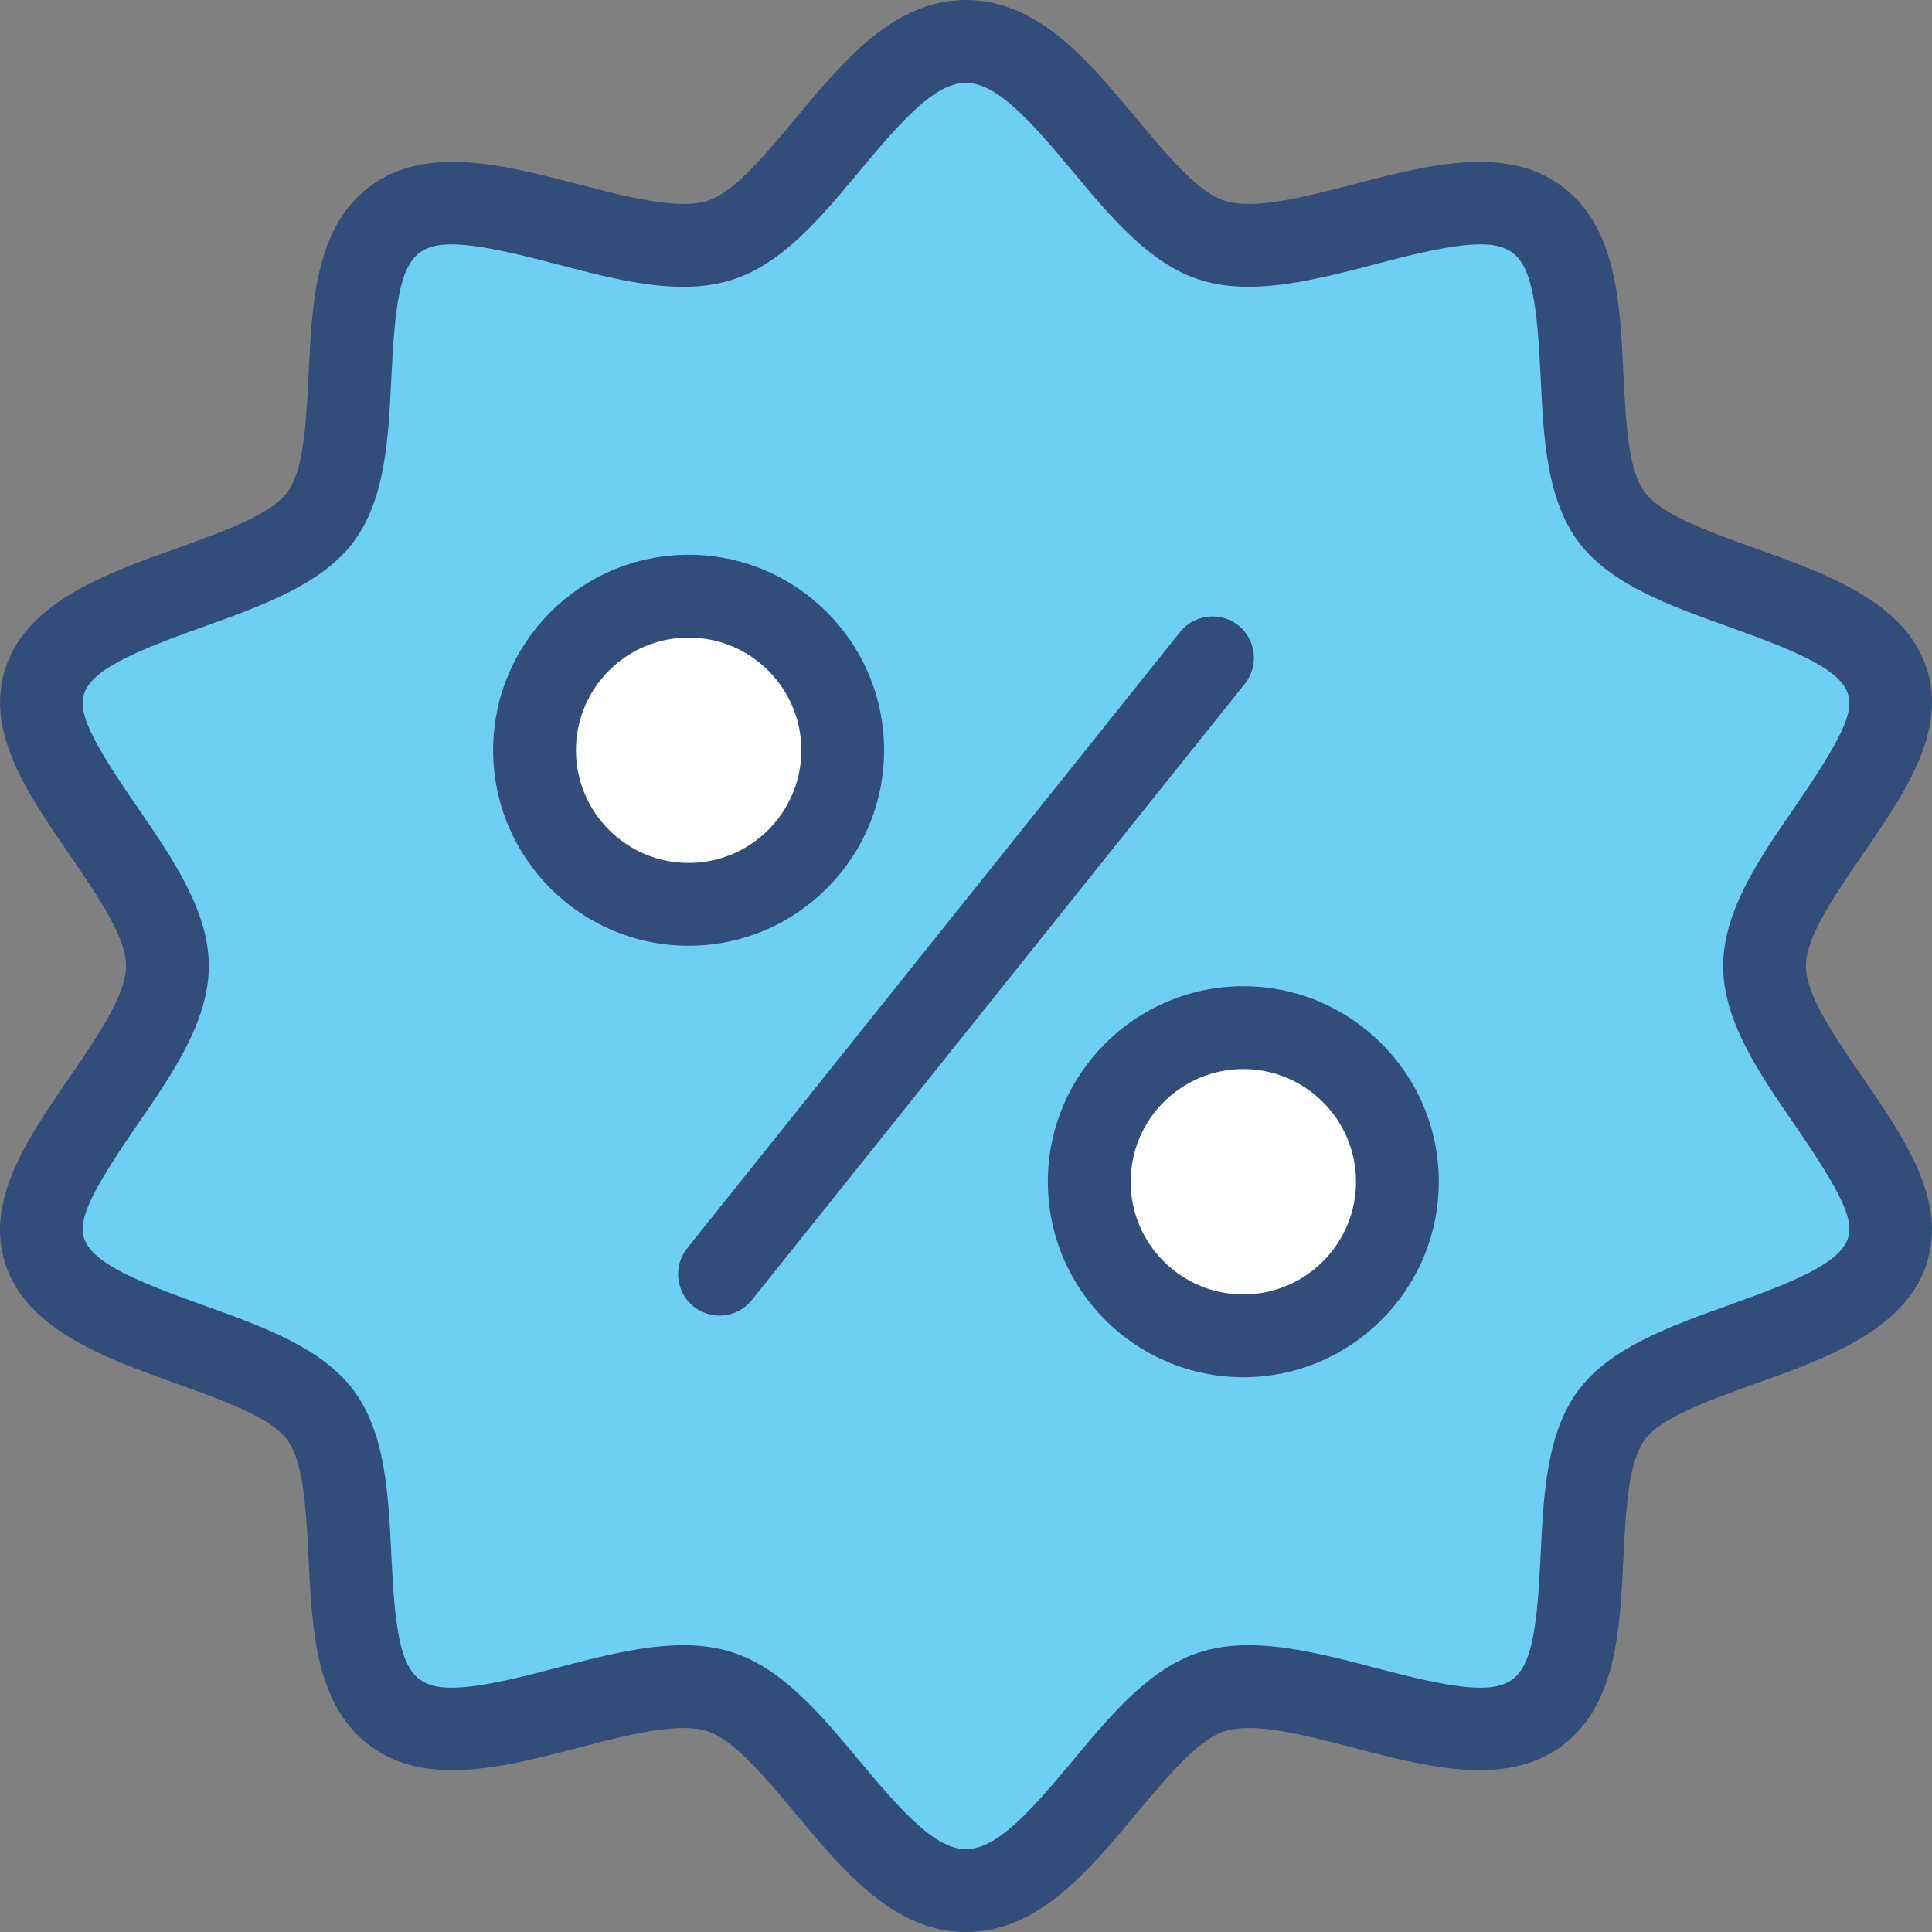
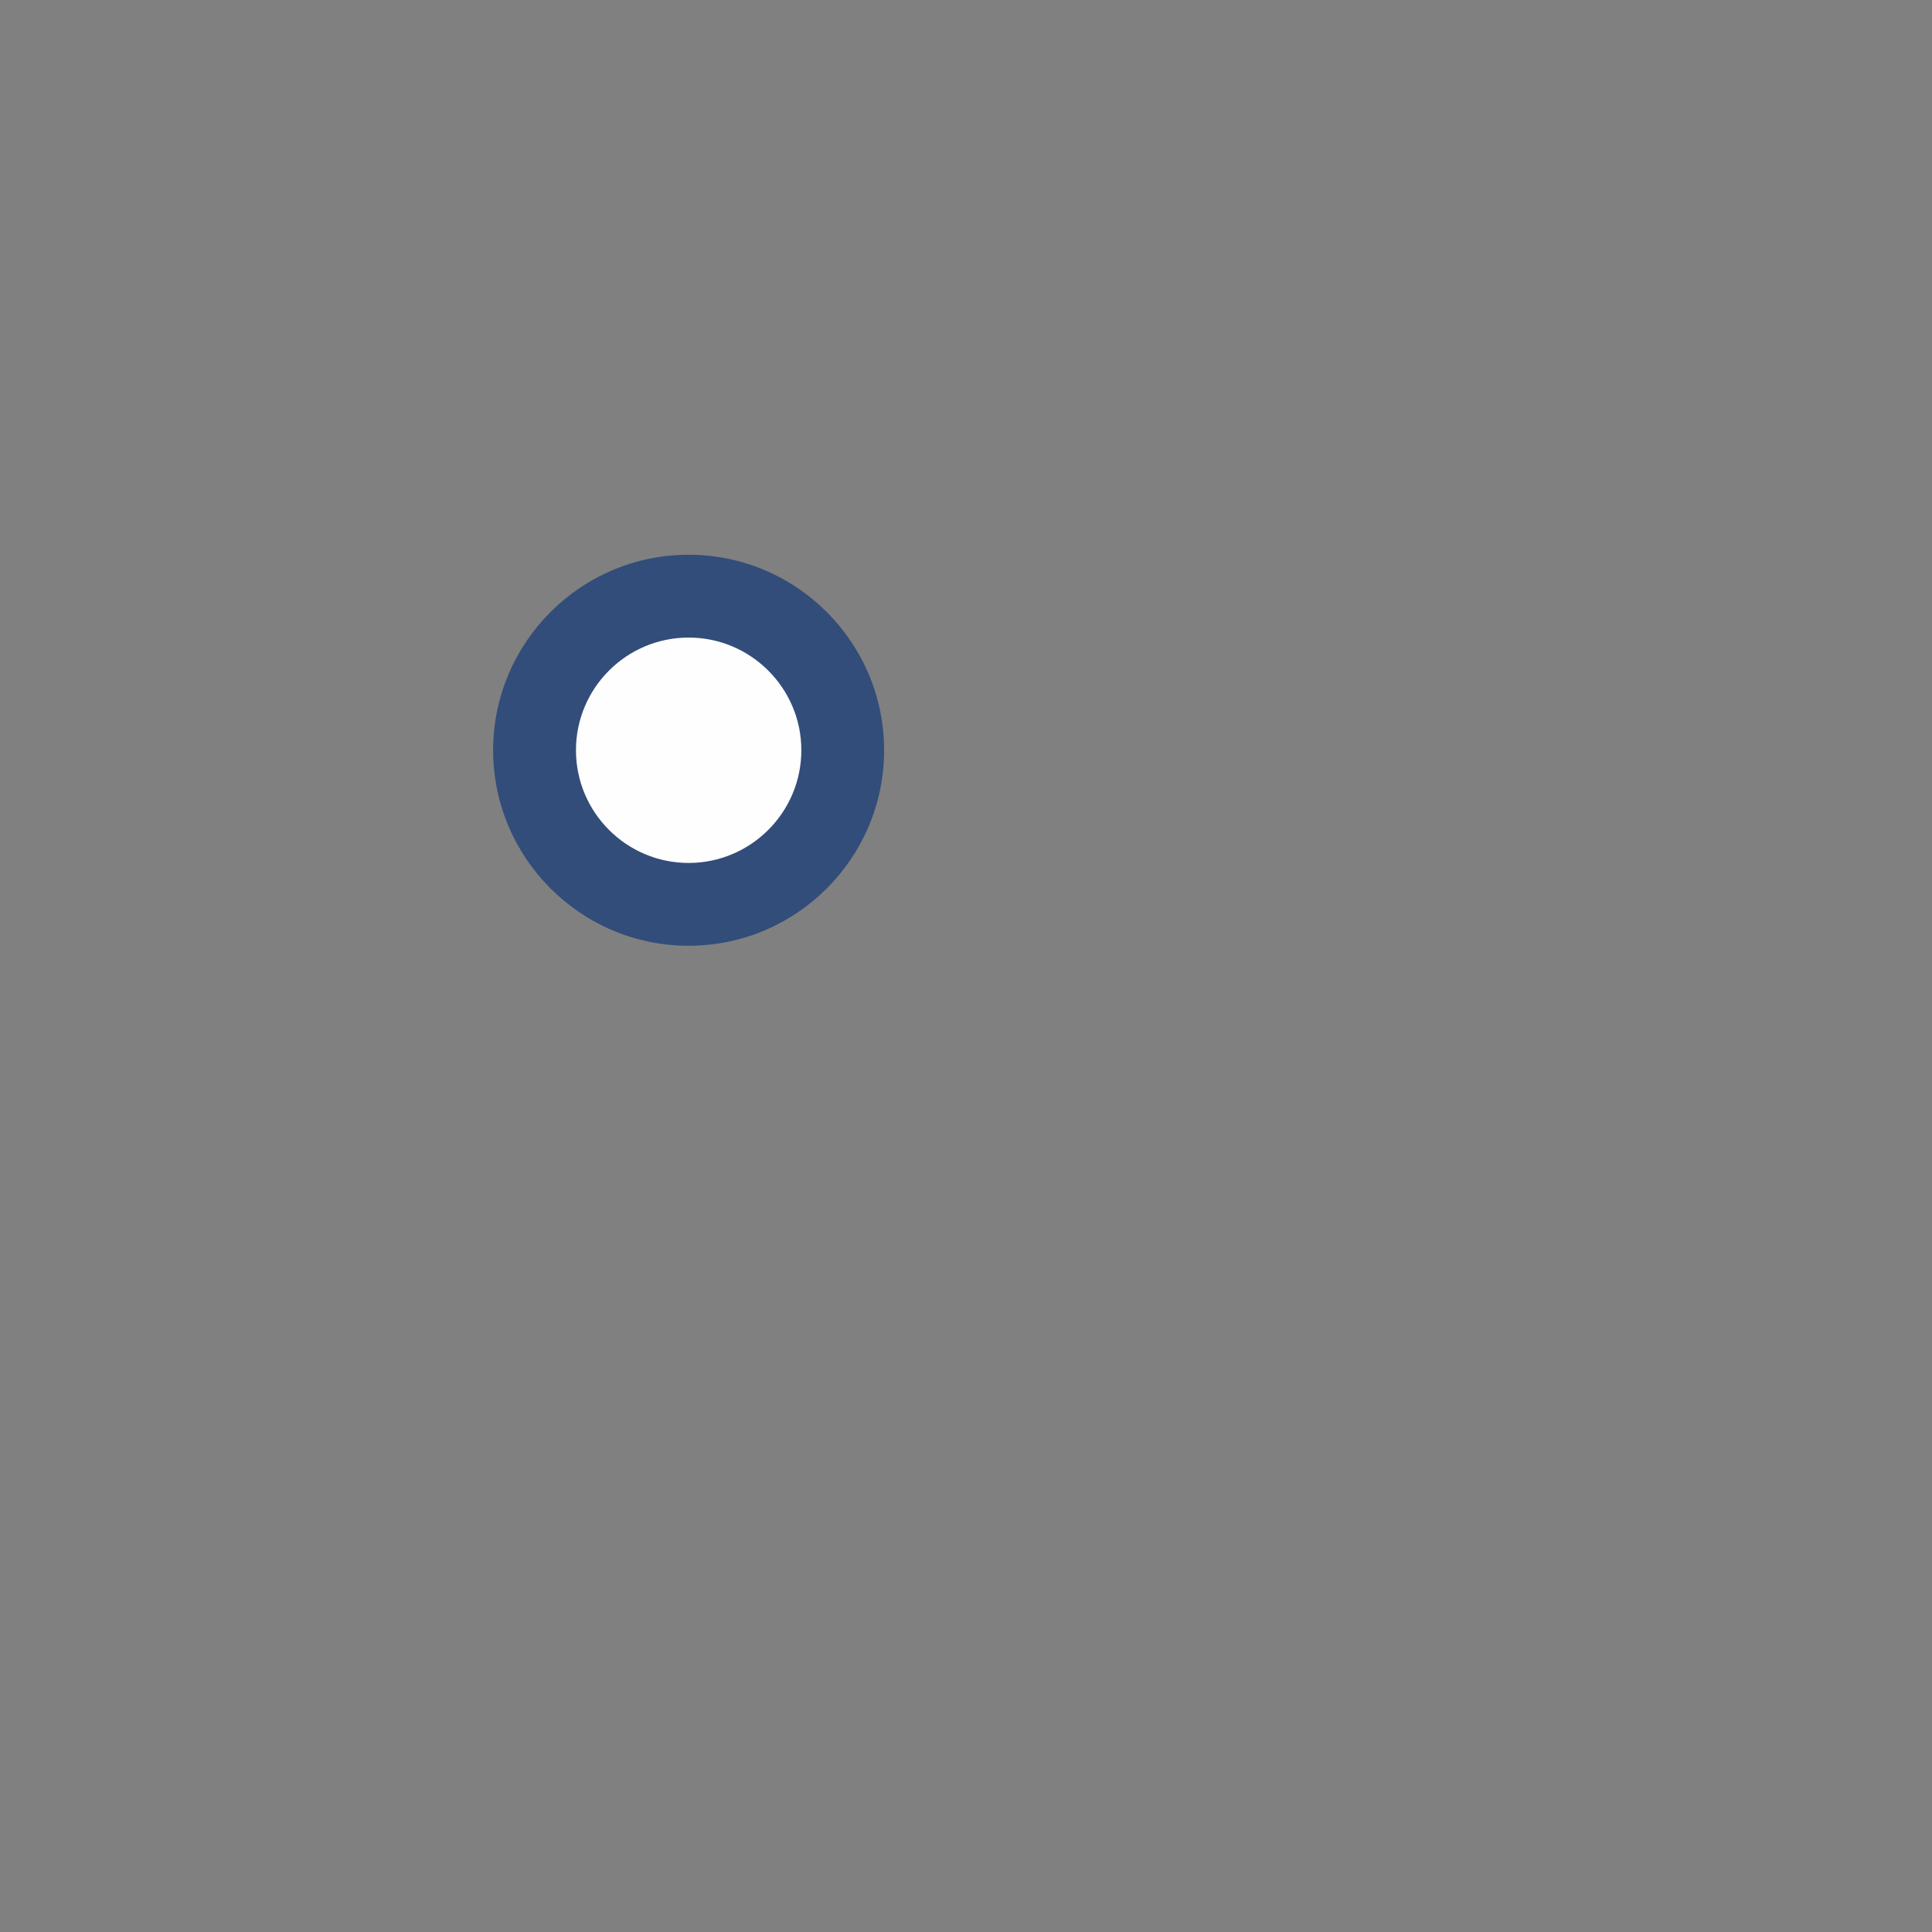
<svg xmlns="http://www.w3.org/2000/svg" width="44" height="44" viewBox="0 0 44 44" fill="none">
  <rect x="0" y="0" width="44" height="44" fill="#808080" stroke="none" />
  <g clip-path="url(#clip0)">
-     <path d="M24.495 2.665L28.317 5.977L34.62 4.321L36.62 11.165L42.557 15.102L40.495 21.973L42.557 28.632L36.432 32.165L35.432 38.977H28.317L25.751 40.352L22.001 43.343L15.684 38.352L8.995 39.227L6.807 31.727L0.932 28.665L3.682 21.539L0.932 15.415L7.87 11.727L8.932 4.852L16.37 6.04L21.745 0.601L24.495 2.665Z" fill="#6ECFF5" />
-     <path d="M32.099 26.913C32.099 29.002 30.405 30.696 28.316 30.696C26.227 30.696 24.533 29.002 24.533 26.913C24.533 24.824 26.227 23.13 28.316 23.13C30.405 23.13 32.099 24.824 32.099 26.913Z" fill="#FEFEFE" />
-     <path d="M19.466 17.087C19.466 19.176 17.773 20.869 15.683 20.869C13.594 20.869 11.901 19.176 11.901 17.087C11.901 14.997 13.594 13.304 15.683 13.304C17.773 13.304 19.466 14.997 19.466 17.087Z" fill="#FEFEFE" />
-     <path d="M15.56 37.469C15.964 37.469 16.323 37.519 16.656 37.623C17.803 37.978 18.699 39.053 19.566 40.093C20.554 41.279 21.303 42.114 22 42.114C22.698 42.114 23.449 41.277 24.433 40.096C25.299 39.055 26.194 37.979 27.344 37.623C27.677 37.519 28.036 37.469 28.442 37.469C29.355 37.469 30.353 37.73 31.318 37.983C32.049 38.175 33.05 38.437 33.713 38.437C34.026 38.437 34.252 38.381 34.425 38.262C34.89 37.938 35.009 37.077 35.088 35.389C35.154 34.025 35.221 32.615 35.966 31.637C36.693 30.684 38.054 30.197 39.37 29.726C41.028 29.135 41.902 28.738 42.084 28.205C42.227 27.781 41.945 27.178 40.877 25.623C40.07 24.452 39.244 23.253 39.244 22C39.244 20.748 40.069 19.55 40.868 18.391C41.945 16.823 42.227 16.221 42.084 15.797C41.902 15.263 41.028 14.866 39.372 14.275C38.054 13.804 36.693 13.317 35.966 12.364C35.221 11.386 35.154 9.976 35.088 8.612C35.009 6.923 34.889 6.062 34.425 5.74C34.253 5.62 34.027 5.564 33.713 5.564C33.05 5.564 32.049 5.826 31.318 6.018C30.354 6.27 29.357 6.531 28.439 6.531C28.034 6.531 27.675 6.481 27.344 6.378C26.196 6.023 25.3 4.948 24.434 3.908C23.482 2.761 22.7 1.886 22 1.886C21.301 1.886 20.551 2.723 19.568 3.905C18.702 4.946 17.807 6.022 16.657 6.378C16.324 6.482 15.965 6.532 15.559 6.532C14.641 6.532 13.646 6.271 12.684 6.018C11.935 5.823 10.941 5.565 10.286 5.565C9.974 5.565 9.749 5.62 9.578 5.739C9.112 6.062 8.992 6.922 8.912 8.612C8.847 9.975 8.78 11.385 8.034 12.364C7.307 13.317 5.946 13.804 4.63 14.275C2.972 14.866 2.099 15.264 1.917 15.796C1.773 16.224 2.056 16.829 3.131 18.388C3.929 19.548 4.756 20.747 4.756 22C4.756 23.251 3.931 24.449 3.134 25.607C2.069 27.15 1.773 27.78 1.917 28.204C2.099 28.737 2.972 29.135 4.628 29.725C5.946 30.197 7.307 30.683 8.034 31.638C8.778 32.614 8.846 34.025 8.911 35.39C8.99 37.077 9.11 37.938 9.576 38.261C9.748 38.381 9.974 38.437 10.288 38.437C10.948 38.437 11.949 38.175 12.68 37.984C13.646 37.731 14.642 37.469 15.56 37.469ZM22 44C20.365 44 19.223 42.629 18.118 41.303C17.324 40.348 16.671 39.602 16.099 39.424C15.947 39.377 15.771 39.354 15.561 39.354C14.897 39.354 13.998 39.588 13.205 39.796L13.16 39.807C12.193 40.059 11.215 40.314 10.301 40.314C9.576 40.314 8.986 40.149 8.499 39.811C7.191 38.902 7.108 37.164 7.027 35.484C6.969 34.242 6.896 33.257 6.534 32.781C6.175 32.309 5.26 31.955 4.006 31.506C2.42 30.939 0.638 30.302 0.131 28.812C-0.362 27.36 0.625 25.927 1.578 24.543C2.339 23.434 2.87 22.614 2.87 22C2.87 21.383 2.337 20.561 1.584 19.466C0.625 18.074 -0.362 16.642 0.133 15.188C0.639 13.699 2.421 13.061 3.994 12.499C5.258 12.048 6.176 11.693 6.536 11.22C6.895 10.748 6.966 9.808 7.028 8.531C7.108 6.84 7.19 5.101 8.5 4.191C8.987 3.852 9.577 3.687 10.303 3.687C11.22 3.687 12.202 3.944 13.153 4.192L13.176 4.198C13.983 4.408 14.897 4.646 15.567 4.646C15.774 4.646 15.948 4.623 16.098 4.578C16.67 4.401 17.296 3.687 18.118 2.697C19.222 1.371 20.364 0 22 0C23.635 0 24.777 1.371 25.881 2.697C26.705 3.687 27.331 4.4 27.901 4.577C28.052 4.623 28.225 4.646 28.432 4.646C29.102 4.646 30.019 4.407 30.828 4.197L30.852 4.191C31.8 3.944 32.782 3.688 33.698 3.688C34.425 3.688 35.014 3.852 35.5 4.191C36.811 5.101 36.893 6.841 36.972 8.523C37.035 9.809 37.106 10.748 37.465 11.22C37.825 11.693 38.743 12.047 40.001 12.497C41.579 13.061 43.361 13.699 43.868 15.188C44.363 16.642 43.376 18.075 42.421 19.46C41.662 20.563 41.13 21.384 41.13 22C41.13 22.619 41.666 23.444 42.423 24.541C43.377 25.928 44.362 27.36 43.868 28.813C43.361 30.302 41.579 30.94 40.007 31.502C38.743 31.954 37.825 32.308 37.465 32.781C37.103 33.257 37.03 34.242 36.972 35.48C36.892 37.165 36.808 38.902 35.502 39.811C35.014 40.149 34.423 40.314 33.696 40.314C32.776 40.314 31.793 40.056 30.842 39.808C30.023 39.594 29.107 39.354 28.436 39.354C28.226 39.354 28.051 39.377 27.9 39.424C27.333 39.601 26.708 40.31 25.888 41.293C24.777 42.628 23.636 44 22 44Z" fill="#324D79" />
-     <path d="M16.384 29.962C16.169 29.962 15.964 29.89 15.796 29.755C15.392 29.43 15.325 28.835 15.649 28.429L26.878 14.391C27.058 14.168 27.329 14.039 27.619 14.039C27.834 14.039 28.037 14.11 28.204 14.244C28.61 14.569 28.675 15.165 28.352 15.571L17.122 29.609C16.942 29.833 16.672 29.962 16.384 29.962Z" fill="#324D79" />
+     <path d="M19.466 17.087C19.466 19.176 17.773 20.869 15.683 20.869C13.594 20.869 11.901 19.176 11.901 17.087C11.901 14.997 13.594 13.304 15.683 13.304Z" fill="#FEFEFE" />
    <path d="M15.683 14.52C14.268 14.52 13.117 15.671 13.117 17.086C13.117 18.502 14.268 19.653 15.683 19.653C17.098 19.653 18.25 18.502 18.25 17.086C18.25 15.671 17.098 14.52 15.683 14.52ZM15.683 21.539C13.229 21.539 11.231 19.542 11.231 17.086C11.231 14.631 13.229 12.634 15.683 12.634C18.138 12.634 20.135 14.631 20.135 17.086C20.135 19.542 18.138 21.539 15.683 21.539Z" fill="#324D79" />
-     <path d="M28.316 24.347C26.901 24.347 25.75 25.498 25.75 26.913C25.75 28.328 26.901 29.48 28.316 29.48C29.731 29.48 30.882 28.328 30.882 26.913C30.882 25.498 29.731 24.347 28.316 24.347ZM28.316 31.366C25.861 31.366 23.864 29.368 23.864 26.913C23.864 24.458 25.861 22.461 28.316 22.461C30.771 22.461 32.768 24.458 32.768 26.913C32.768 29.368 30.771 31.366 28.316 31.366Z" fill="#324D79" />
  </g>
  <defs>
    <clipPath id="clip0">
      <rect width="44" height="44" fill="white" />
    </clipPath>
  </defs>
</svg>